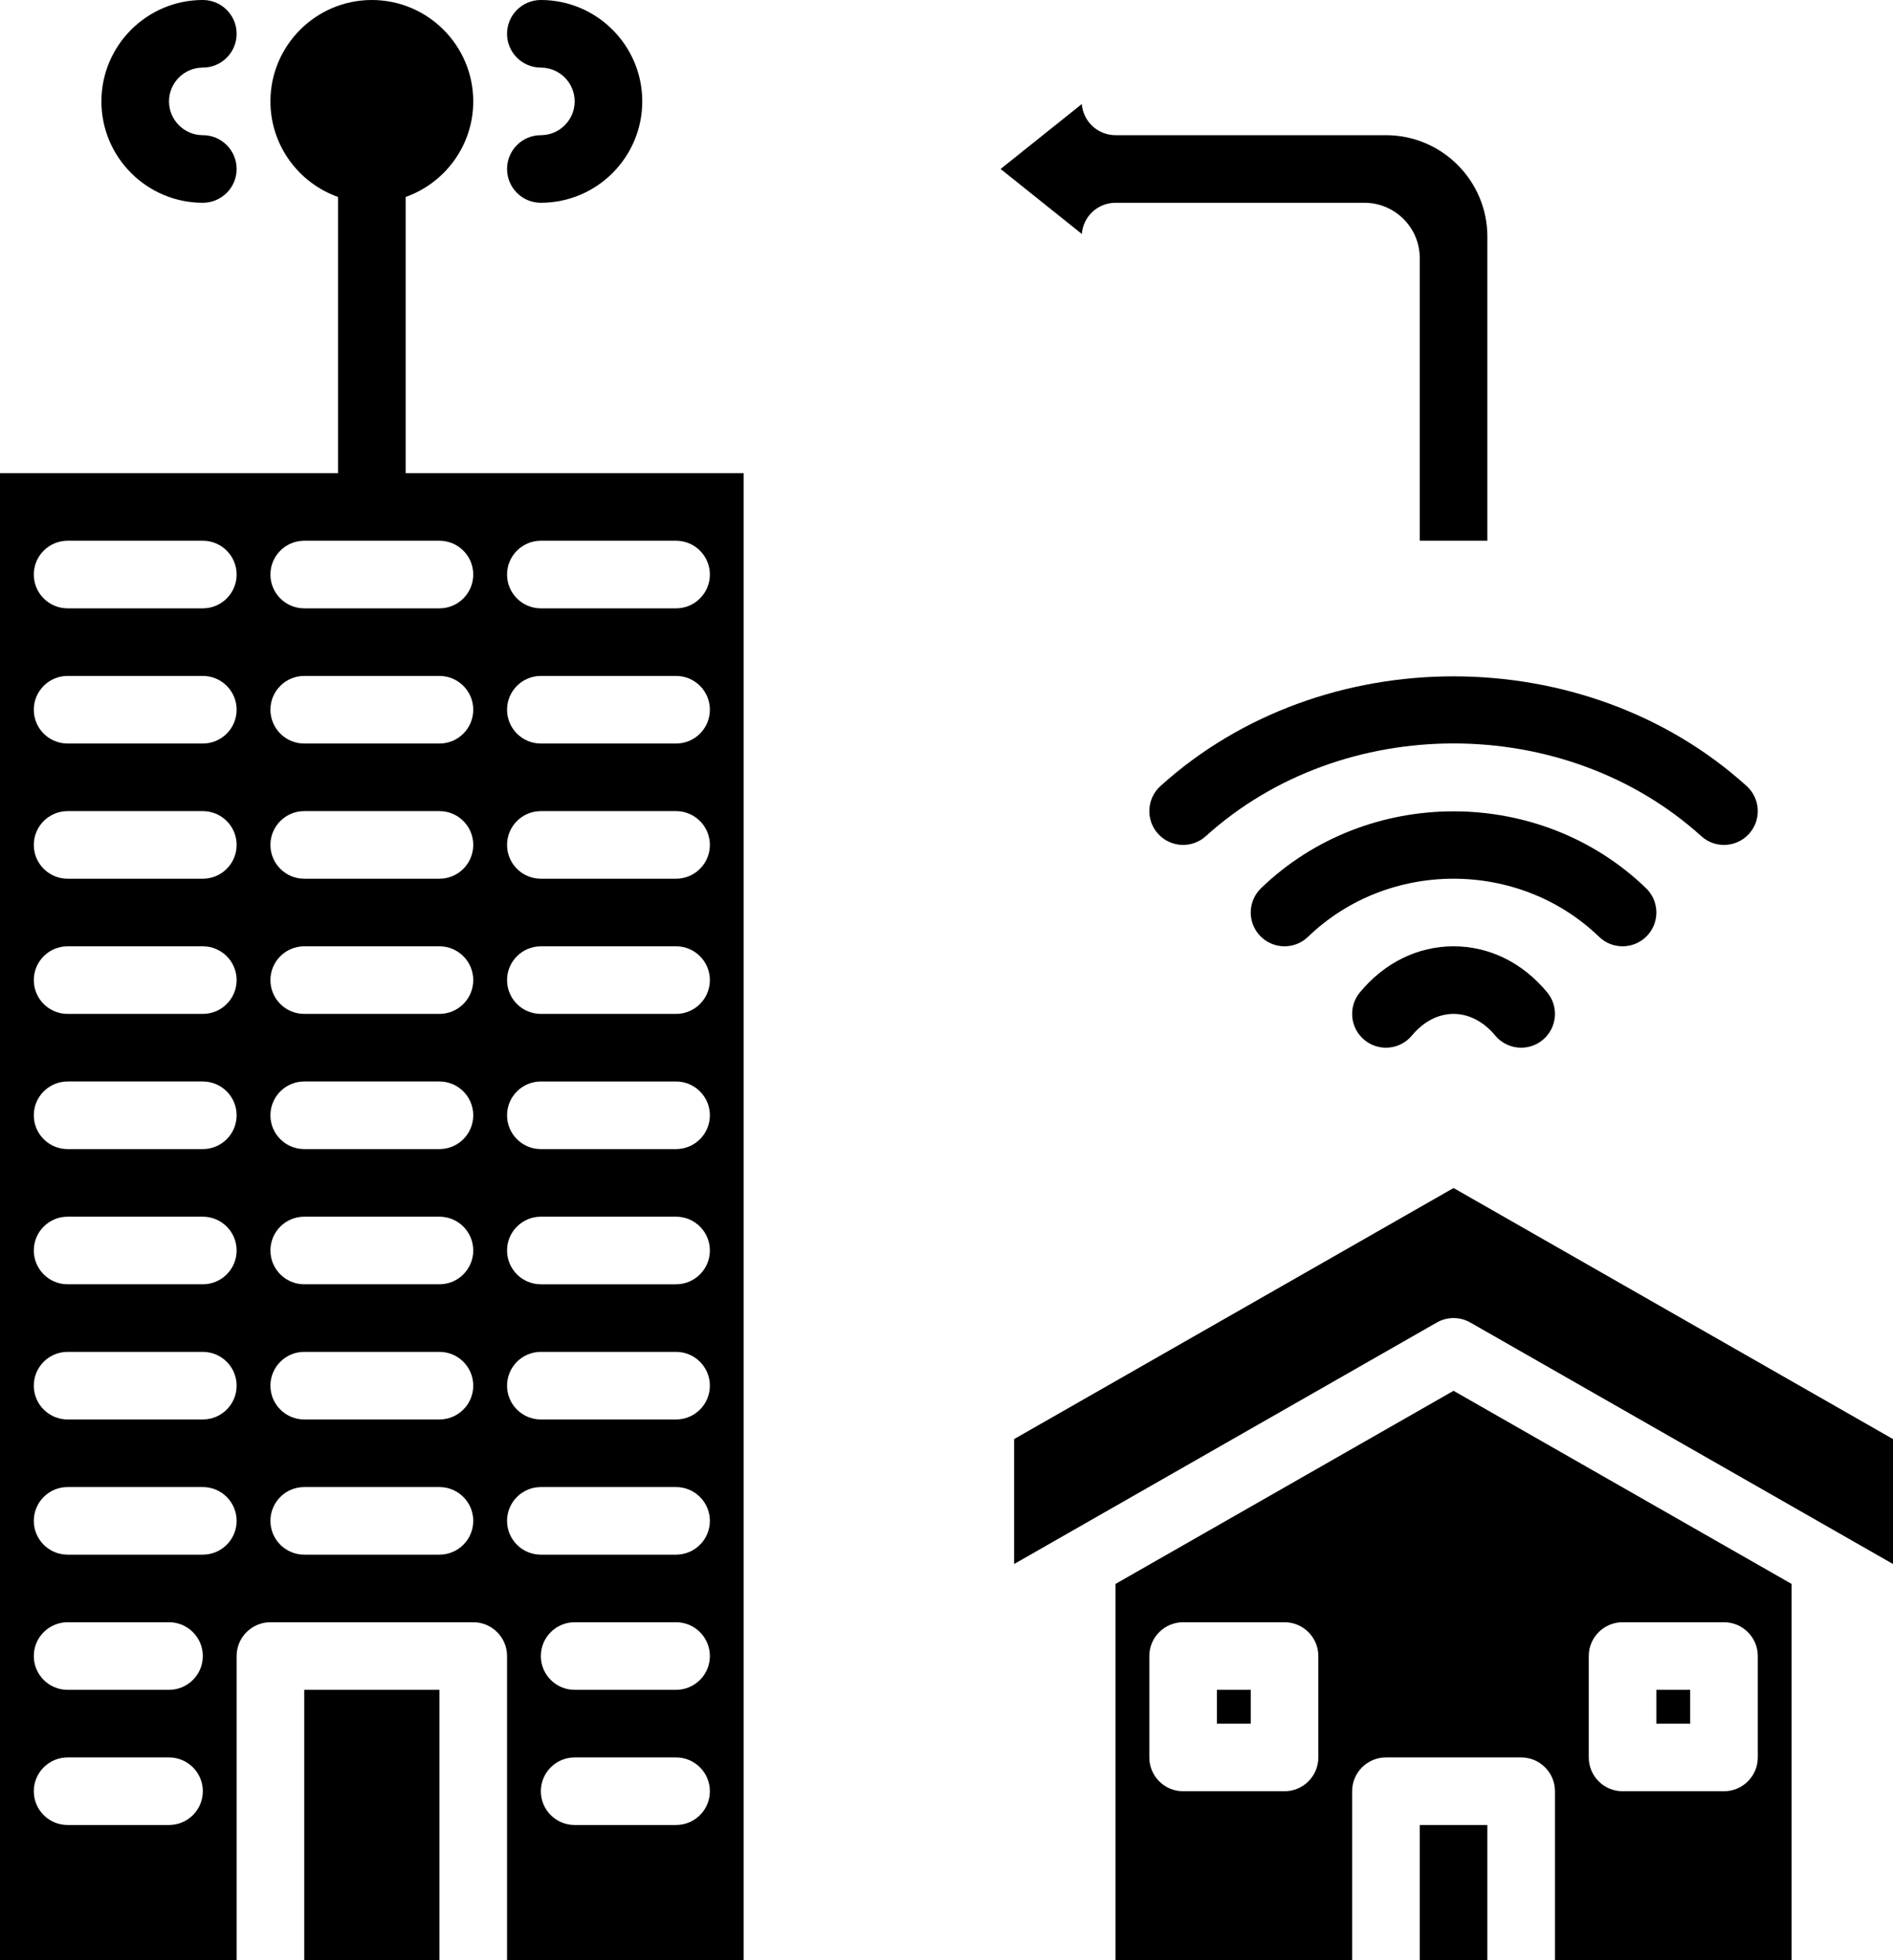
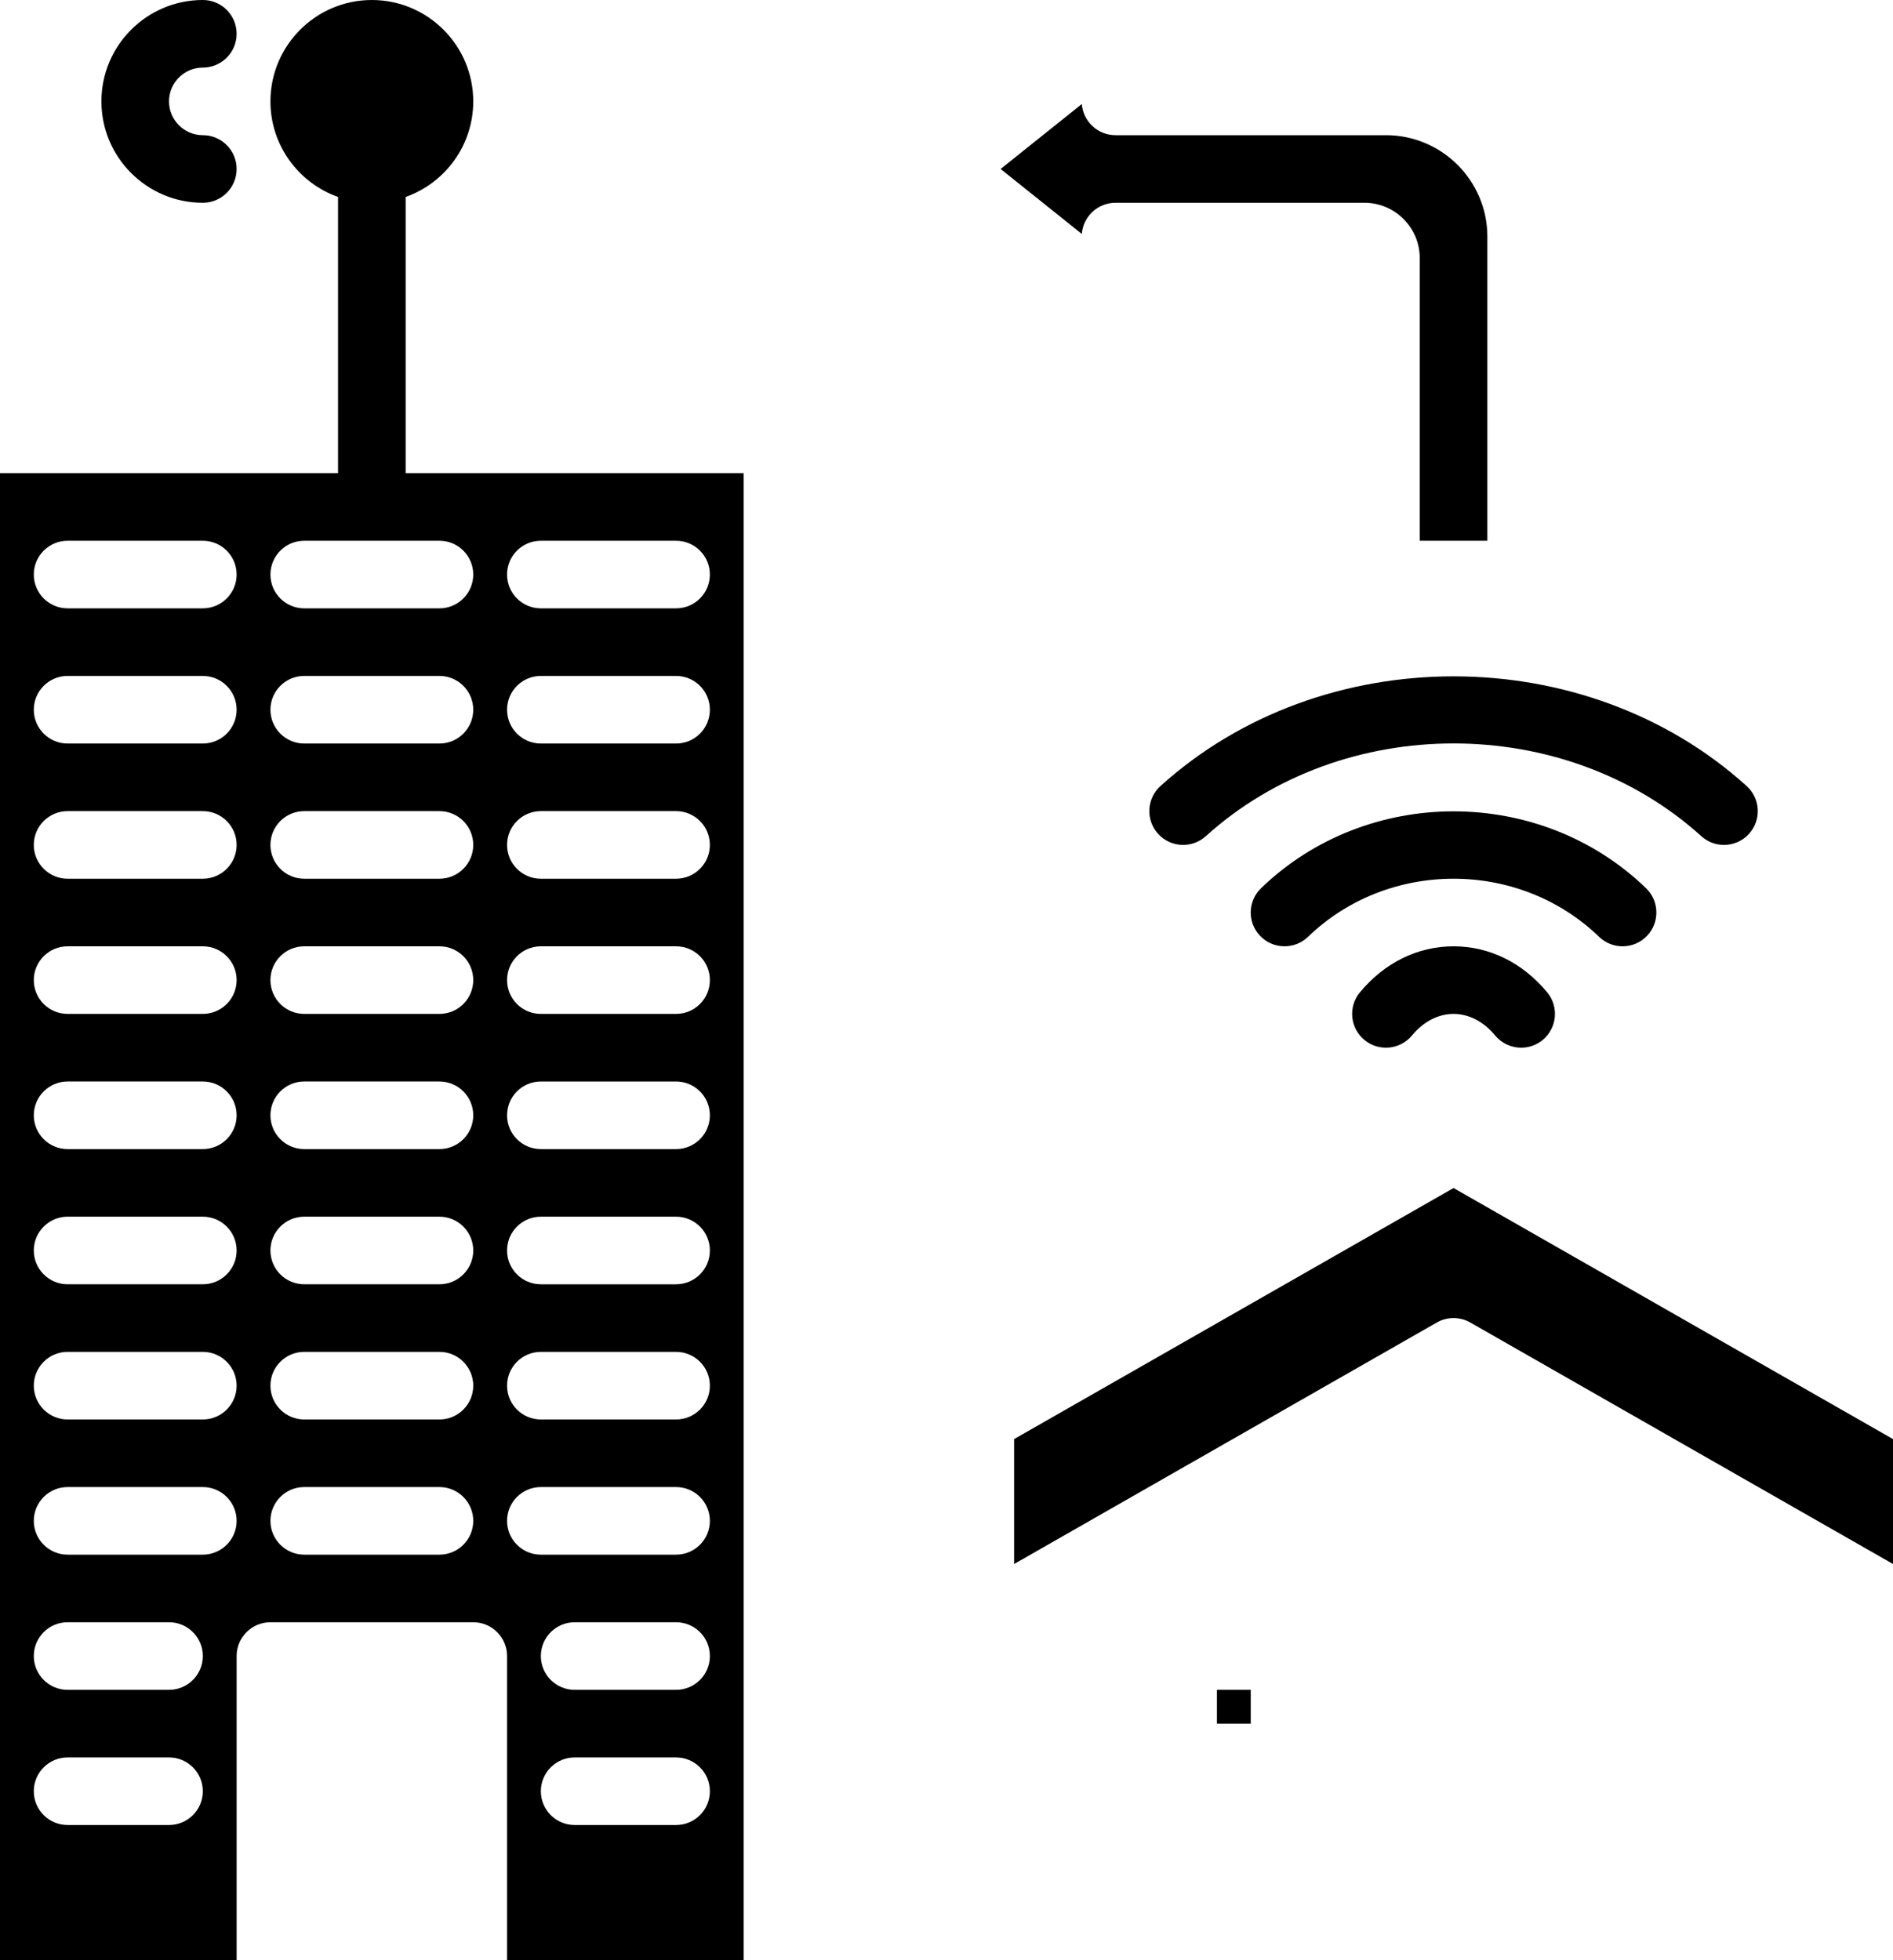
<svg xmlns="http://www.w3.org/2000/svg" height="464.0" preserveAspectRatio="xMidYMid meet" version="1.0" viewBox="32.0 16.0 448.0 464.0" width="448.0" zoomAndPan="magnify">
  <g id="change1_1">
-     <path d="M104 416H136V480H104z" />
-     <path d="M424 416H432V424H424z" />
-     <path d="M368 448H384V480H368z" />
-     <path d="M296,390.929V480h56v-40c0-4.418,3.582-8,8-8h32c4.418,0,8,3.582,8,8v40h56v-89.071l-80-45.715L296,390.929z M344,432 c0,4.418-3.582,8-8,8h-24c-4.418,0-8-3.582-8-8v-24c0-4.418,3.582-8,8-8h24c4.418,0,8,3.582,8,8V432z M408,408c0-4.418,3.582-8,8-8 h24c4.418,0,8,3.582,8,8v24c0,4.418-3.582,8-8,8h-24c-4.418,0-8-3.582-8-8V408z" />
    <path d="M320 416H328V424H320z" />
    <path d="M376,297.214l-104,59.429v29.572l100.031-57.161c1.23-0.702,2.6-1.054,3.969-1.054s2.739,0.352,3.969,1.054L480,386.215 v-29.572L376,297.214z" />
    <path d="M376,240c-8.47,0-16.34,3.87-22.161,10.896c-2.819,3.402-2.345,8.445,1.057,11.265c3.402,2.818,8.446,2.346,11.264-1.058 c2.727-3.291,6.221-5.104,9.839-5.104s7.113,1.812,9.839,5.104c1.582,1.91,3.865,2.896,6.165,2.896 c1.798,0,3.606-0.603,5.099-1.839c3.402-2.819,3.876-7.862,1.057-11.265C392.34,243.87,384.47,240,376,240z" />
    <path d="M415.999,240c2.094,0,4.186-0.817,5.756-2.442c3.069-3.179,2.98-8.243-0.198-11.312c-25.12-24.258-65.994-24.258-91.114,0 c-3.178,3.069-3.267,8.134-0.198,11.312c3.069,3.177,8.133,3.266,11.312,0.197c18.992-18.34,49.894-18.34,68.886,0 C411.996,239.254,413.999,240,415.999,240z" />
    <path d="M306.631,202.069c-3.275,2.966-3.527,8.024-0.562,11.3c2.965,3.274,8.023,3.525,11.3,0.562 c32.329-29.27,84.933-29.27,117.262,0c1.531,1.387,3.452,2.069,5.367,2.069c2.181,0,4.354-0.887,5.933-2.631 c2.965-3.275,2.714-8.334-0.562-11.3C407.119,167.44,344.881,167.44,306.631,202.069z" />
-     <path d="M160,48c-4.418,0-8,3.582-8,8s3.582,8,8,8c13.234,0,24-10.767,24-24s-10.766-24-24-24c-4.418,0-8,3.582-8,8s3.582,8,8,8 c4.411,0,8,3.589,8,8S164.411,48,160,48z" />
    <path d="M80,64c4.418,0,8-3.582,8-8s-3.582-8-8-8c-4.411,0-8-3.589-8-8s3.589-8,8-8c4.418,0,8-3.582,8-8s-3.582-8-8-8 c-13.234,0-24,10.767-24,24S66.766,64,80,64z" />
    <path d="M296,64h58.908C362.127,64,368,69.873,368,77.093V144h16V72c0-13.233-10.766-24-24-24h-64 c-4.208,0-7.657-3.248-7.976-7.374L268.806,56l19.218,15.374C288.343,67.248,291.792,64,296,64z" />
    <path d="M128,62.624c9.311-3.302,16-12.195,16-22.624c0-13.233-10.767-24-24-24S96,26.767,96,40c0,10.429,6.689,19.321,16,22.624 V128H32v352h56v-72c0-4.418,3.582-8,8-8h48c4.418,0,8,3.582,8,8v72h56V128h-80V62.624z M72,448H48c-4.418,0-8-3.582-8-8 s3.582-8,8-8h24c4.418,0,8,3.582,8,8S76.418,448,72,448z M72,416H48c-4.418,0-8-3.582-8-8s3.582-8,8-8h24c4.418,0,8,3.582,8,8 S76.418,416,72,416z M80,384H48c-4.418,0-8-3.582-8-8s3.582-8,8-8h32c4.418,0,8,3.582,8,8S84.418,384,80,384z M80,352H48 c-4.418,0-8-3.582-8-8s3.582-8,8-8h32c4.418,0,8,3.582,8,8S84.418,352,80,352z M80,320H48c-4.418,0-8-3.582-8-8s3.582-8,8-8h32 c4.418,0,8,3.582,8,8S84.418,320,80,320z M80,288H48c-4.418,0-8-3.582-8-8s3.582-8,8-8h32c4.418,0,8,3.582,8,8S84.418,288,80,288z M80,256H48c-4.418,0-8-3.582-8-8s3.582-8,8-8h32c4.418,0,8,3.582,8,8S84.418,256,80,256z M80,224H48c-4.418,0-8-3.582-8-8 s3.582-8,8-8h32c4.418,0,8,3.582,8,8S84.418,224,80,224z M80,192H48c-4.418,0-8-3.582-8-8s3.582-8,8-8h32c4.418,0,8,3.582,8,8 S84.418,192,80,192z M80,160H48c-4.418,0-8-3.582-8-8s3.582-8,8-8h32c4.418,0,8,3.582,8,8S84.418,160,80,160z M192,448h-24 c-4.418,0-8-3.582-8-8s3.582-8,8-8h24c4.418,0,8,3.582,8,8S196.418,448,192,448z M192,416h-24c-4.418,0-8-3.582-8-8s3.582-8,8-8h24 c4.418,0,8,3.582,8,8S196.418,416,192,416z M160,144h32c4.418,0,8,3.582,8,8s-3.582,8-8,8h-32c-4.418,0-8-3.582-8-8 S155.582,144,160,144z M160,176h32c4.418,0,8,3.582,8,8s-3.582,8-8,8h-32c-4.418,0-8-3.582-8-8S155.582,176,160,176z M160,208h32 c4.418,0,8,3.582,8,8s-3.582,8-8,8h-32c-4.418,0-8-3.582-8-8S155.582,208,160,208z M160,240h32c4.418,0,8,3.582,8,8s-3.582,8-8,8 h-32c-4.418,0-8-3.582-8-8S155.582,240,160,240z M160,272h32c4.418,0,8,3.582,8,8s-3.582,8-8,8h-32c-4.418,0-8-3.582-8-8 S155.582,272,160,272z M160,304h32c4.418,0,8,3.582,8,8s-3.582,8-8,8h-32c-4.418,0-8-3.582-8-8S155.582,304,160,304z M160,336h32 c4.418,0,8,3.582,8,8s-3.582,8-8,8h-32c-4.418,0-8-3.582-8-8S155.582,336,160,336z M160,368h32c4.418,0,8,3.582,8,8s-3.582,8-8,8 h-32c-4.418,0-8-3.582-8-8S155.582,368,160,368z M136,384h-32c-4.418,0-8-3.582-8-8s3.582-8,8-8h32c4.418,0,8,3.582,8,8 S140.418,384,136,384z M136,352h-32c-4.418,0-8-3.582-8-8s3.582-8,8-8h32c4.418,0,8,3.582,8,8S140.418,352,136,352z M136,320h-32 c-4.418,0-8-3.582-8-8s3.582-8,8-8h32c4.418,0,8,3.582,8,8S140.418,320,136,320z M136,288h-32c-4.418,0-8-3.582-8-8s3.582-8,8-8h32 c4.418,0,8,3.582,8,8S140.418,288,136,288z M136,256h-32c-4.418,0-8-3.582-8-8s3.582-8,8-8h32c4.418,0,8,3.582,8,8 S140.418,256,136,256z M136,224h-32c-4.418,0-8-3.582-8-8s3.582-8,8-8h32c4.418,0,8,3.582,8,8S140.418,224,136,224z M136,192h-32 c-4.418,0-8-3.582-8-8s3.582-8,8-8h32c4.418,0,8,3.582,8,8S140.418,192,136,192z M144,152c0,4.418-3.582,8-8,8h-32 c-4.418,0-8-3.582-8-8s3.582-8,8-8h32C140.418,144,144,147.582,144,152z" />
  </g>
</svg>